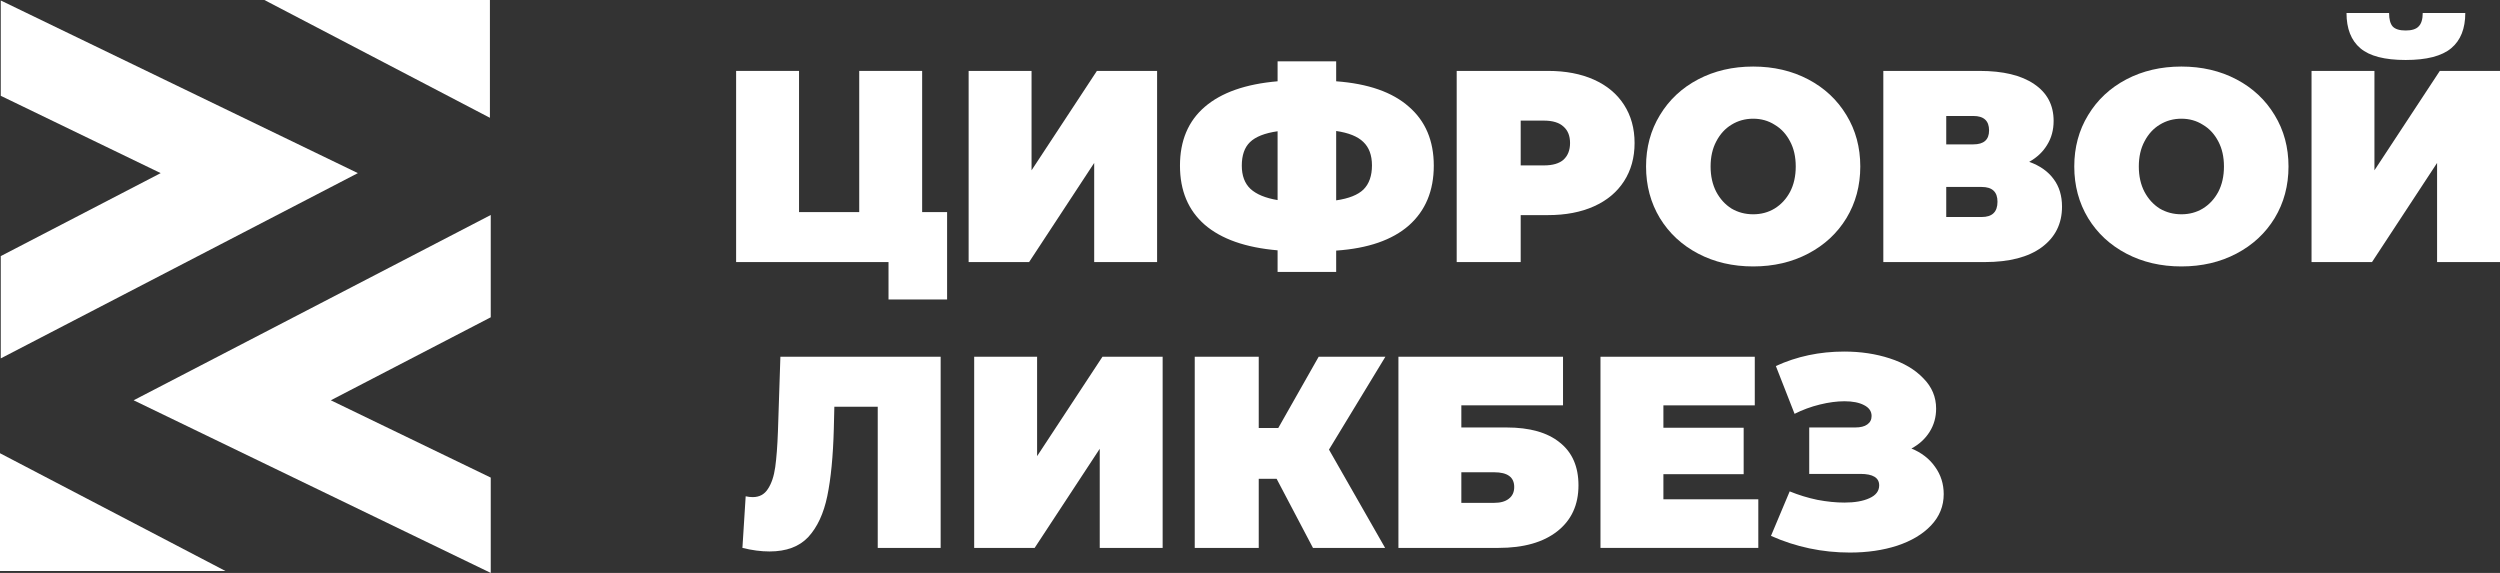
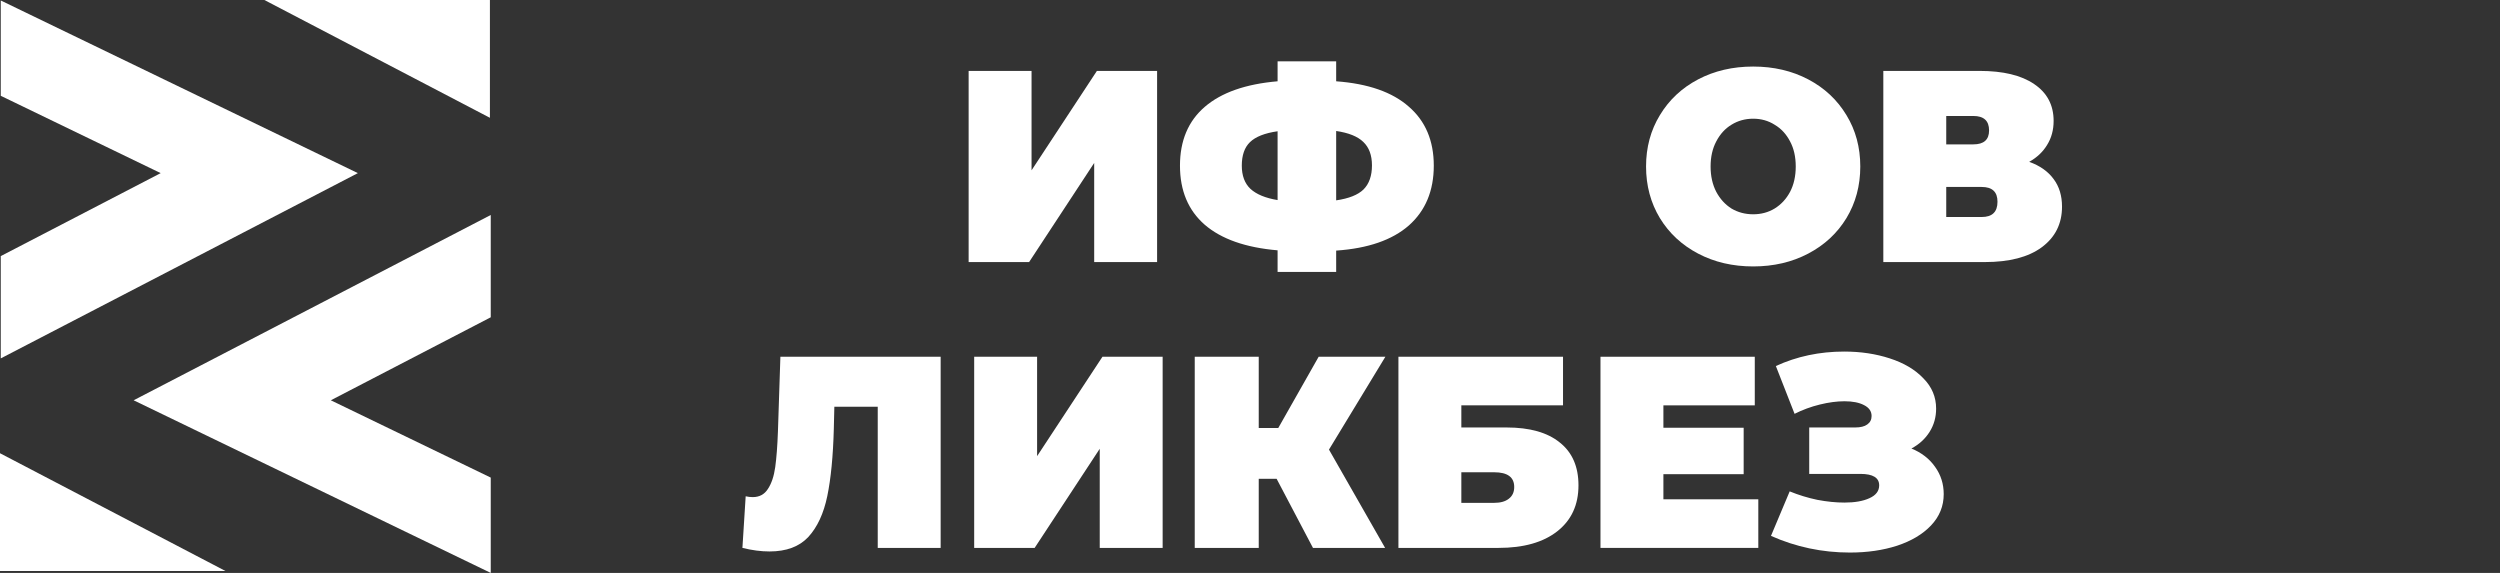
<svg xmlns="http://www.w3.org/2000/svg" width="192" height="44" viewBox="0 0 192 44" fill="none">
  <rect x="0" y="0" width="192" height="44" fill="#333333" stroke="none" />
-   <path d="M72.737 16.289V23H68.238V20.127H56.534V5.446H61.366V16.289H65.989V5.446H70.821V16.289H72.737Z" fill="white" />
  <path d="M74.391 5.446H79.223V13.08L84.242 5.446H88.865V20.127H84.034V12.514L79.035 20.127H74.391V5.446Z" fill="white" />
  <path d="M110.115 12.723C110.115 14.653 109.476 16.184 108.199 17.317C106.922 18.435 105.061 19.078 102.618 19.246V20.882H98.119V19.225C95.662 19.015 93.794 18.358 92.517 17.254C91.253 16.149 90.622 14.639 90.622 12.723C90.622 10.808 91.253 9.305 92.517 8.214C93.794 7.11 95.662 6.453 98.119 6.243V4.712H102.618V6.243C105.075 6.425 106.936 7.075 108.199 8.194C109.476 9.298 110.115 10.808 110.115 12.723ZM102.618 15.387C103.589 15.247 104.291 14.968 104.721 14.548C105.151 14.115 105.367 13.499 105.367 12.703C105.367 11.92 105.144 11.318 104.7 10.899C104.27 10.479 103.576 10.2 102.618 10.06V15.387ZM95.37 12.723C95.37 13.492 95.592 14.087 96.037 14.506C96.495 14.926 97.189 15.212 98.119 15.366V10.081C97.133 10.221 96.425 10.501 95.995 10.92C95.578 11.325 95.37 11.927 95.37 12.723Z" fill="white" />
-   <path d="M118.893 5.446C120.239 5.446 121.413 5.67 122.412 6.117C123.412 6.565 124.183 7.208 124.724 8.047C125.265 8.886 125.536 9.864 125.536 10.983C125.536 12.101 125.265 13.08 124.724 13.919C124.183 14.758 123.412 15.401 122.412 15.848C121.413 16.296 120.239 16.52 118.893 16.52H116.789V20.127H111.874V5.446H118.893ZM118.58 12.703C119.247 12.703 119.747 12.556 120.08 12.262C120.413 11.955 120.58 11.528 120.58 10.983C120.58 10.438 120.413 10.018 120.08 9.725C119.747 9.417 119.247 9.263 118.58 9.263H116.789V12.703H118.58Z" fill="white" />
  <path d="M134.644 20.462C133.075 20.462 131.665 20.134 130.416 19.477C129.166 18.82 128.188 17.911 127.479 16.75C126.771 15.576 126.417 14.255 126.417 12.787C126.417 11.318 126.771 10.004 127.479 8.844C128.188 7.669 129.166 6.753 130.416 6.096C131.665 5.439 133.075 5.111 134.644 5.111C136.213 5.111 137.622 5.439 138.871 6.096C140.121 6.753 141.1 7.669 141.808 8.844C142.516 10.004 142.87 11.318 142.87 12.787C142.87 14.255 142.516 15.576 141.808 16.75C141.1 17.911 140.121 18.82 138.871 19.477C137.622 20.134 136.213 20.462 134.644 20.462ZM134.644 16.457C135.255 16.457 135.803 16.31 136.289 16.016C136.789 15.709 137.184 15.282 137.476 14.737C137.768 14.178 137.913 13.527 137.913 12.787C137.913 12.045 137.768 11.402 137.476 10.857C137.184 10.298 136.789 9.871 136.289 9.578C135.803 9.27 135.255 9.116 134.644 9.116C134.033 9.116 133.477 9.27 132.978 9.578C132.492 9.871 132.103 10.298 131.811 10.857C131.52 11.402 131.374 12.045 131.374 12.787C131.374 13.527 131.52 14.178 131.811 14.737C132.103 15.282 132.492 15.709 132.978 16.016C133.477 16.31 134.033 16.457 134.644 16.457Z" fill="white" />
  <path d="M155.843 12.43C156.663 12.723 157.287 13.164 157.718 13.751C158.148 14.324 158.363 15.03 158.363 15.869C158.363 17.184 157.843 18.225 156.801 18.994C155.774 19.749 154.316 20.127 152.428 20.127H144.639V5.446H152.032C153.837 5.446 155.233 5.782 156.218 6.453C157.218 7.124 157.718 8.068 157.718 9.284C157.718 9.983 157.551 10.598 157.218 11.13C156.899 11.661 156.44 12.094 155.843 12.43ZM149.471 11.088H151.553C152.359 11.088 152.761 10.731 152.761 10.018C152.761 9.277 152.359 8.907 151.553 8.907H149.471V11.088ZM152.199 16.666C153.004 16.666 153.407 16.275 153.407 15.492C153.407 14.737 153.004 14.359 152.199 14.359H149.471V16.666H152.199Z" fill="white" />
-   <path d="M167.53 20.462C165.962 20.462 164.552 20.134 163.303 19.477C162.053 18.82 161.074 17.911 160.366 16.75C159.658 15.576 159.304 14.255 159.304 12.787C159.304 11.318 159.658 10.004 160.366 8.844C161.074 7.669 162.053 6.753 163.303 6.096C164.552 5.439 165.962 5.111 167.53 5.111C169.099 5.111 170.509 5.439 171.758 6.096C173.008 6.753 173.987 7.669 174.695 8.844C175.403 10.004 175.757 11.318 175.757 12.787C175.757 14.255 175.403 15.576 174.695 16.75C173.987 17.911 173.008 18.82 171.758 19.477C170.509 20.134 169.099 20.462 167.53 20.462ZM167.53 16.457C168.141 16.457 168.69 16.31 169.176 16.016C169.676 15.709 170.071 15.282 170.363 14.737C170.654 14.178 170.8 13.527 170.8 12.787C170.8 12.045 170.654 11.402 170.363 10.857C170.071 10.298 169.676 9.871 169.176 9.578C168.69 9.27 168.141 9.116 167.53 9.116C166.92 9.116 166.364 9.27 165.864 9.578C165.378 9.871 164.99 10.298 164.698 10.857C164.406 11.402 164.261 12.045 164.261 12.787C164.261 13.527 164.406 14.178 164.698 14.737C164.99 15.282 165.378 15.709 165.864 16.016C166.364 16.31 166.92 16.457 167.53 16.457Z" fill="white" />
-   <path d="M177.526 5.446H182.357V13.08L187.377 5.446H192V20.127H187.168V12.514L182.17 20.127H177.526V5.446ZM184.752 4.607C183.142 4.607 181.983 4.307 181.274 3.705C180.566 3.104 180.212 2.202 180.212 1H183.482C183.482 1.475 183.572 1.818 183.753 2.028C183.947 2.237 184.28 2.342 184.752 2.342C185.225 2.342 185.558 2.237 185.752 2.028C185.96 1.818 186.065 1.475 186.065 1H189.334C189.334 2.202 188.973 3.104 188.251 3.705C187.529 4.307 186.363 4.607 184.752 4.607Z" fill="white" />
  <path d="M72.242 27.398V42.079H67.41V31.236H64.078L64.037 32.935C63.981 35.032 63.814 36.752 63.537 38.094C63.259 39.437 62.773 40.485 62.079 41.24C61.385 41.981 60.392 42.352 59.101 42.352C58.448 42.352 57.754 42.261 57.018 42.079L57.268 38.115C57.449 38.157 57.629 38.178 57.809 38.178C58.323 38.178 58.712 37.968 58.976 37.549C59.254 37.13 59.441 36.57 59.538 35.871C59.635 35.172 59.705 34.256 59.746 33.124L59.934 27.398H72.242Z" fill="white" />
  <path d="M74.817 27.398H79.649V35.032L84.668 27.398H89.291V42.079H84.46V34.466L79.461 42.079H74.817V27.398Z" fill="white" />
  <path d="M102.065 34.529L106.376 42.079H100.836L98.045 36.773H96.671V42.079H91.756V27.398H96.671V32.872H98.17L101.273 27.398H106.397L102.065 34.529Z" fill="white" />
  <path d="M107.399 27.398H120.04V31.132H112.231V32.83H115.708C117.486 32.83 118.846 33.215 119.79 33.984C120.748 34.739 121.227 35.836 121.227 37.276C121.227 38.773 120.686 39.947 119.603 40.8C118.52 41.653 117.014 42.079 115.084 42.079H107.399V27.398ZM114.75 38.619C115.236 38.619 115.611 38.514 115.875 38.304C116.153 38.094 116.292 37.794 116.292 37.402C116.292 36.647 115.778 36.27 114.75 36.27H112.231V38.619H114.75Z" fill="white" />
  <path d="M135.038 38.346V42.079H122.917V27.398H134.767V31.132H127.749V32.851H133.913V36.417H127.749V38.346H135.038Z" fill="white" />
  <path d="M146.799 34.445C147.577 34.767 148.18 35.235 148.611 35.85C149.055 36.465 149.277 37.165 149.277 37.948C149.277 38.87 148.951 39.674 148.299 40.359C147.66 41.031 146.792 41.548 145.695 41.911C144.612 42.261 143.404 42.436 142.071 42.436C139.947 42.436 137.927 42.009 136.011 41.156L137.448 37.738C138.128 38.017 138.836 38.234 139.572 38.388C140.308 38.528 141.002 38.598 141.655 38.598C142.446 38.598 143.085 38.486 143.571 38.262C144.071 38.038 144.321 37.71 144.321 37.276C144.321 36.689 143.842 36.396 142.884 36.396H138.948V32.83H142.467C142.884 32.83 143.196 32.753 143.404 32.6C143.626 32.446 143.738 32.229 143.738 31.95C143.738 31.586 143.543 31.306 143.154 31.111C142.78 30.915 142.28 30.817 141.655 30.817C141.072 30.817 140.44 30.901 139.76 31.069C139.079 31.236 138.434 31.474 137.823 31.782L136.386 28.111C137.996 27.37 139.746 27 141.634 27C142.898 27 144.064 27.175 145.133 27.524C146.216 27.874 147.077 28.384 147.715 29.055C148.368 29.712 148.694 30.488 148.694 31.383C148.694 32.04 148.528 32.635 148.194 33.166C147.861 33.697 147.396 34.124 146.799 34.445Z" fill="white" />
  <path d="M0 34.808L17.321 43.855H0V34.808Z" fill="white" />
  <path d="M0.058 0.037V7.358L12.34 13.296L0.058 19.669V27.525L27.484 13.296L0.058 0.037Z" fill="white" />
  <path d="M25.407 30.742L37.689 24.368V16.511L10.263 30.742L37.689 44V36.679L25.407 30.742Z" fill="white" />
  <path d="M37.625 9.047L20.304 0H37.625V9.047Z" fill="white" />
</svg>